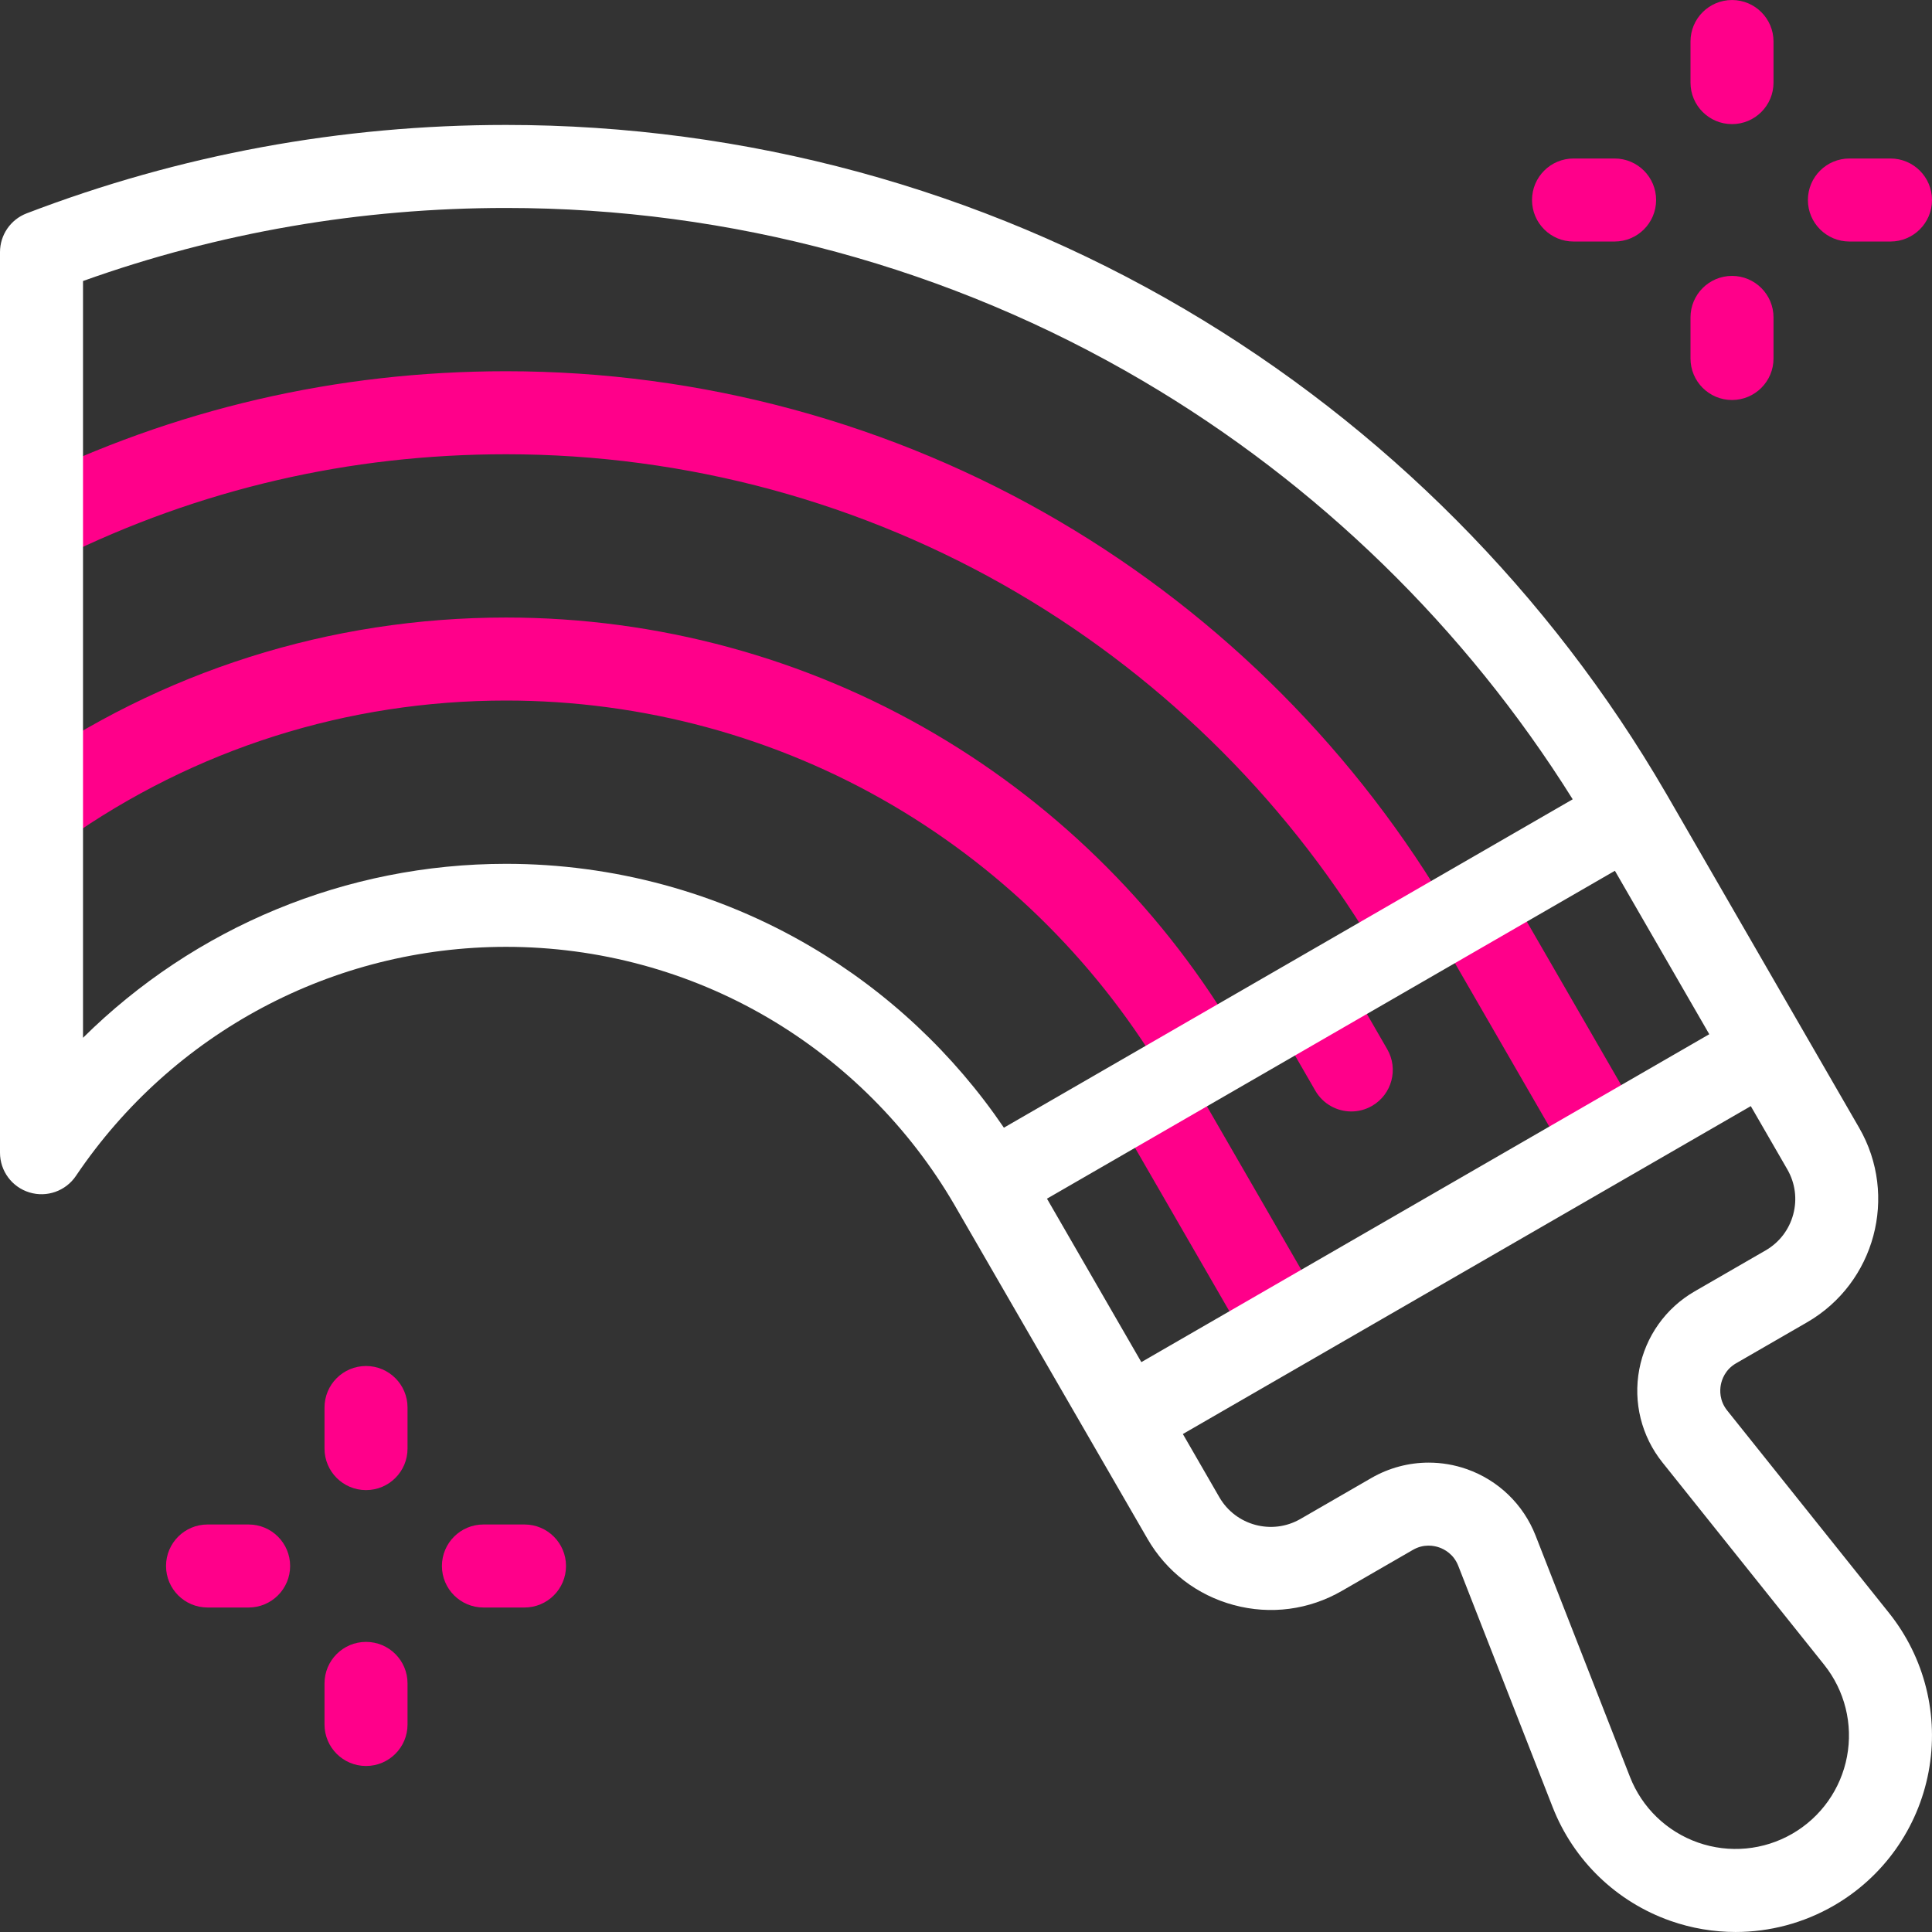
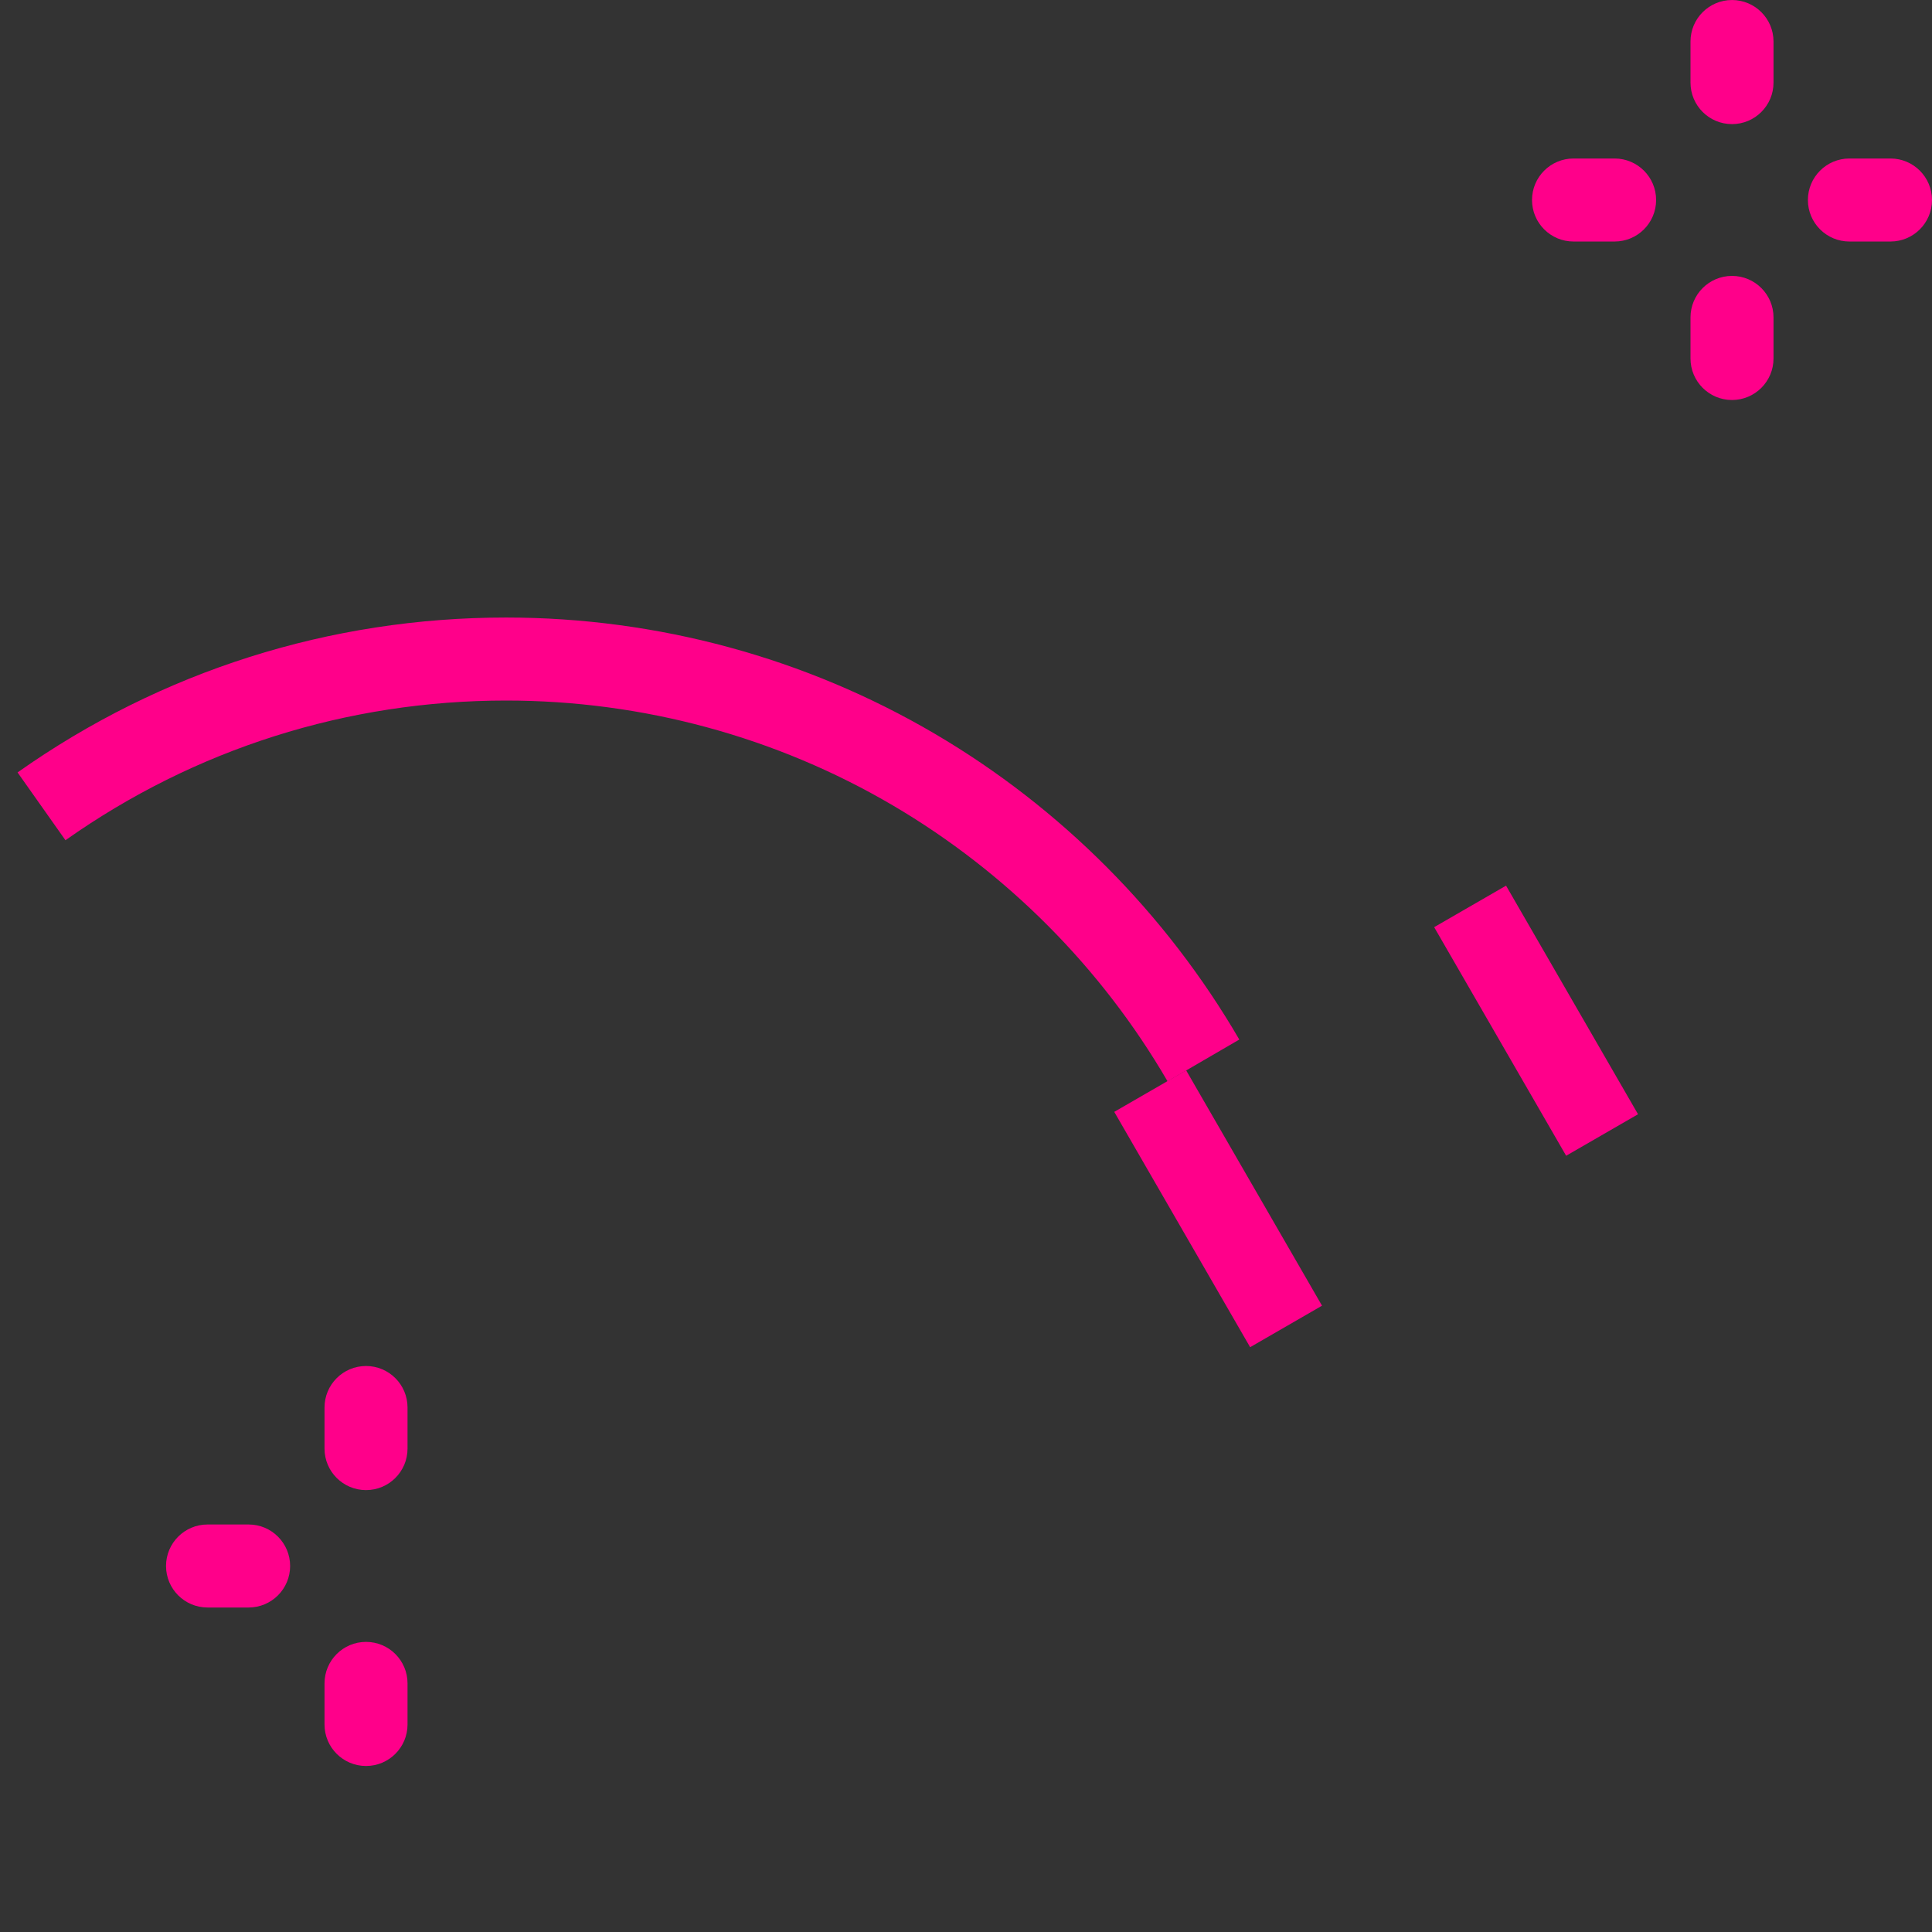
<svg xmlns="http://www.w3.org/2000/svg" version="1.1" id="Capa_1" x="0px" y="0px" viewBox="0 0 512 512" style="enable-background:new 0 0 512 512;" xml:space="preserve">
  <rect x="0" y="0" width="512" height="512" fill="#333333" stroke="none" />
  <g>
    <g>
      <g>
-         <path style="fill:#FF008A" d="M365.896,253.825c-23.177-39.86-56.439-73.283-96.19-96.654     c-40.934-24.067-87.818-36.789-135.582-36.789c-41.491,0-81.28,9.241-118.261,27.466l-9.726-19.733     c40.032-19.729,83.093-29.733,127.986-29.733c51.682,0,102.421,13.771,146.733,39.824     c43.002,25.283,78.985,61.44,104.058,104.561L365.896,253.825z" />
-       </g>
+         </g>
      <g>
        <path style="fill:#FF008A" d="M309.412,286.554c-17.534-30.142-42.692-55.415-72.756-73.087     c-30.956-18.197-66.411-27.815-102.532-27.815c-42.114,0-82.495,12.801-116.776,37.02L4.653,204.702     c38.015-26.855,82.785-41.051,129.47-41.051c40.039,0,79.349,10.667,113.681,30.849c33.314,19.583,61.194,47.59,80.624,80.991     L309.412,286.554z" />
      </g>
    </g>
    <g>
      <g>
        <g>
          <rect x="396.092" y="235.527" transform="matrix(0.866 -0.5 0.5 0.866 -80.712 239.787)" style="fill:#FF008A" width="22" height="69.954" />
        </g>
        <g>
-           <path style="fill:#FF008A" d="M356.74,259.187l10.888,18.859c3.038,5.261,1.235,11.989-4.026,15.026      c-1.732,1-3.624,1.476-5.49,1.476c-3.802,0-7.499-1.973-9.537-5.502l-10.888-18.859L356.74,259.187z" />
-         </g>
+           </g>
        <g>
          <rect x="311.828" y="284.337" transform="matrix(0.866 -0.5 0.5 0.866 -116.922 204.332)" style="fill:#FF008A" width="22" height="72.017" />
        </g>
      </g>
-       <path style="fill:#FFFFFF" d="M500.601,427.437l-42.87-53.631c-2.097-2.622-1.961-5.39-1.694-6.806s1.149-4.042,4.057-5.721l18.802-10.855    c18.015-10.401,24.209-33.519,13.808-51.533l-51.183-88.652c-0.019-0.033-0.042-0.062-0.061-0.095    c-30.701-52.855-74.775-97.179-127.463-128.181c-54.312-31.959-116.511-48.852-179.873-48.852    c-43.74,0-86.489,7.883-127.06,23.432C2.809,58.173,0,62.258,0,66.814v238.667c0,4.837,3.16,9.107,7.786,10.52    c4.627,1.416,9.633-0.361,12.336-4.373c25.616-38.012,68.233-60.706,114.001-60.706c24.463,0,48.476,6.507,69.443,18.818    c20.367,11.958,37.419,29.062,49.315,49.464c0.133,0.228,51.208,88.583,51.208,88.583c5.039,8.727,13.174,14.969,22.907,17.577    c9.734,2.608,19.9,1.27,28.626-3.769l18.802-10.855c2.908-1.679,5.623-1.13,6.983-0.653c1.36,0.477,3.824,1.744,5.047,4.871    l25.01,63.941c5.532,14.143,16.924,25.136,31.255,30.161c5.605,1.965,11.427,2.936,17.229,2.936c9.032,0,18.01-2.355,26.018-6.979    c13.152-7.593,22.31-20.508,25.124-35.431C513.907,454.662,510.083,439.299,500.601,427.437z M377.722,317.529l-75.254,43.448    l-25.009-43.315l150.508-86.896l25.009,43.316L377.722,317.529z M214.706,250.768c-24.341-14.292-52.206-21.846-80.582-21.846    c-42.451,0-82.562,16.824-112.124,46.103V74.47c35.934-12.848,73.617-19.358,112.124-19.358    c59.441,0,117.782,15.842,168.716,45.812c46.289,27.238,85.491,65.43,113.943,110.896l-150.74,87.03    C252.741,279.272,235.166,262.781,214.706,250.768z M489.474,465.508c-1.625,8.616-6.912,16.072-14.505,20.456    c-7.593,4.384-16.693,5.234-24.968,2.334c-8.274-2.901-14.852-9.248-18.045-17.413l-25.01-63.942    c-3.231-8.262-9.886-14.683-18.258-17.618c-3.274-1.147-6.675-1.715-10.063-1.715c-5.276,0-10.52,1.376-15.198,4.077    l-18.802,10.855c-7.51,4.336-17.145,1.753-21.48-5.755l-9.674-16.757l75.254-43.448l75.254-43.448l9.674,16.757    c2.1,3.638,2.658,7.875,1.571,11.933c-1.087,4.057-3.689,7.448-7.327,9.548l-18.802,10.855    c-7.683,4.436-13.032,11.979-14.676,20.696c-1.645,8.717,0.589,17.691,6.128,24.62l42.87,53.63    C488.891,448.022,491.099,456.892,489.474,465.508z" />
      <g id="XMLID_548_">
        <g id="XMLID_605_">
          <path style="fill:#FF008A" d="M459,106.005c-6.075,0-11-4.925-11-11V84.118c0-6.075,4.925-11,11-11s11,4.925,11,11v10.887      C470,101.08,465.075,106.005,459,106.005z" />
        </g>
        <g id="XMLID_604_">
          <path style="fill:#FF008A" d="M459,32.892c-6.075,0-11-4.925-11-11V11.005c0-6.075,4.925-11,11-11s11,4.925,11,11v10.887      C470,27.967,465.075,32.892,459,32.892z" />
        </g>
        <g id="XMLID_603_">
          <path style="fill:#FF008A" d="M501,64.005h-10.887c-6.075,0-11-4.925-11-11s4.925-11,11-11H501c6.075,0,11,4.925,11,11      S507.075,64.005,501,64.005z" />
        </g>
        <g id="XMLID_602_">
          <path style="fill:#FF008A" d="M427.887,64.005H417c-6.075,0-11-4.925-11-11s4.925-11,11-11h10.887c6.075,0,11,4.925,11,11      S433.962,64.005,427.887,64.005z" />
        </g>
      </g>
      <g id="XMLID_606_">
        <g id="XMLID_610_">
          <path style="fill:#FF008A" d="M97,468.005c-6.075,0-11-4.925-11-11v-10.887c0-6.075,4.925-11,11-11s11,4.925,11,11v10.887      C108,463.08,103.075,468.005,97,468.005z" />
        </g>
        <g id="XMLID_609_">
          <path style="fill:#FF008A" d="M97,394.892c-6.075,0-11-4.925-11-11v-10.887c0-6.075,4.925-11,11-11s11,4.925,11,11v10.887      C108,389.967,103.075,394.892,97,394.892z" />
        </g>
        <g id="XMLID_608_">
-           <path style="fill:#FF008A" d="M139,426.005h-10.887c-6.075,0-11-4.925-11-11s4.925-11,11-11H139c6.075,0,11,4.925,11,11      S145.075,426.005,139,426.005z" />
-         </g>
+           </g>
        <g id="XMLID_607_">
          <path style="fill:#FF008A" d="M65.887,426.005H55c-6.075,0-11-4.925-11-11s4.925-11,11-11h10.887c6.075,0,11,4.925,11,11      S71.962,426.005,65.887,426.005z" />
        </g>
      </g>
    </g>
  </g>
  <g>
</g>
  <g>
</g>
  <g>
</g>
  <g>
</g>
  <g>
</g>
  <g>
</g>
  <g>
</g>
  <g>
</g>
  <g>
</g>
  <g>
</g>
  <g>
</g>
  <g>
</g>
  <g>
</g>
  <g>
</g>
  <g>
</g>
</svg>